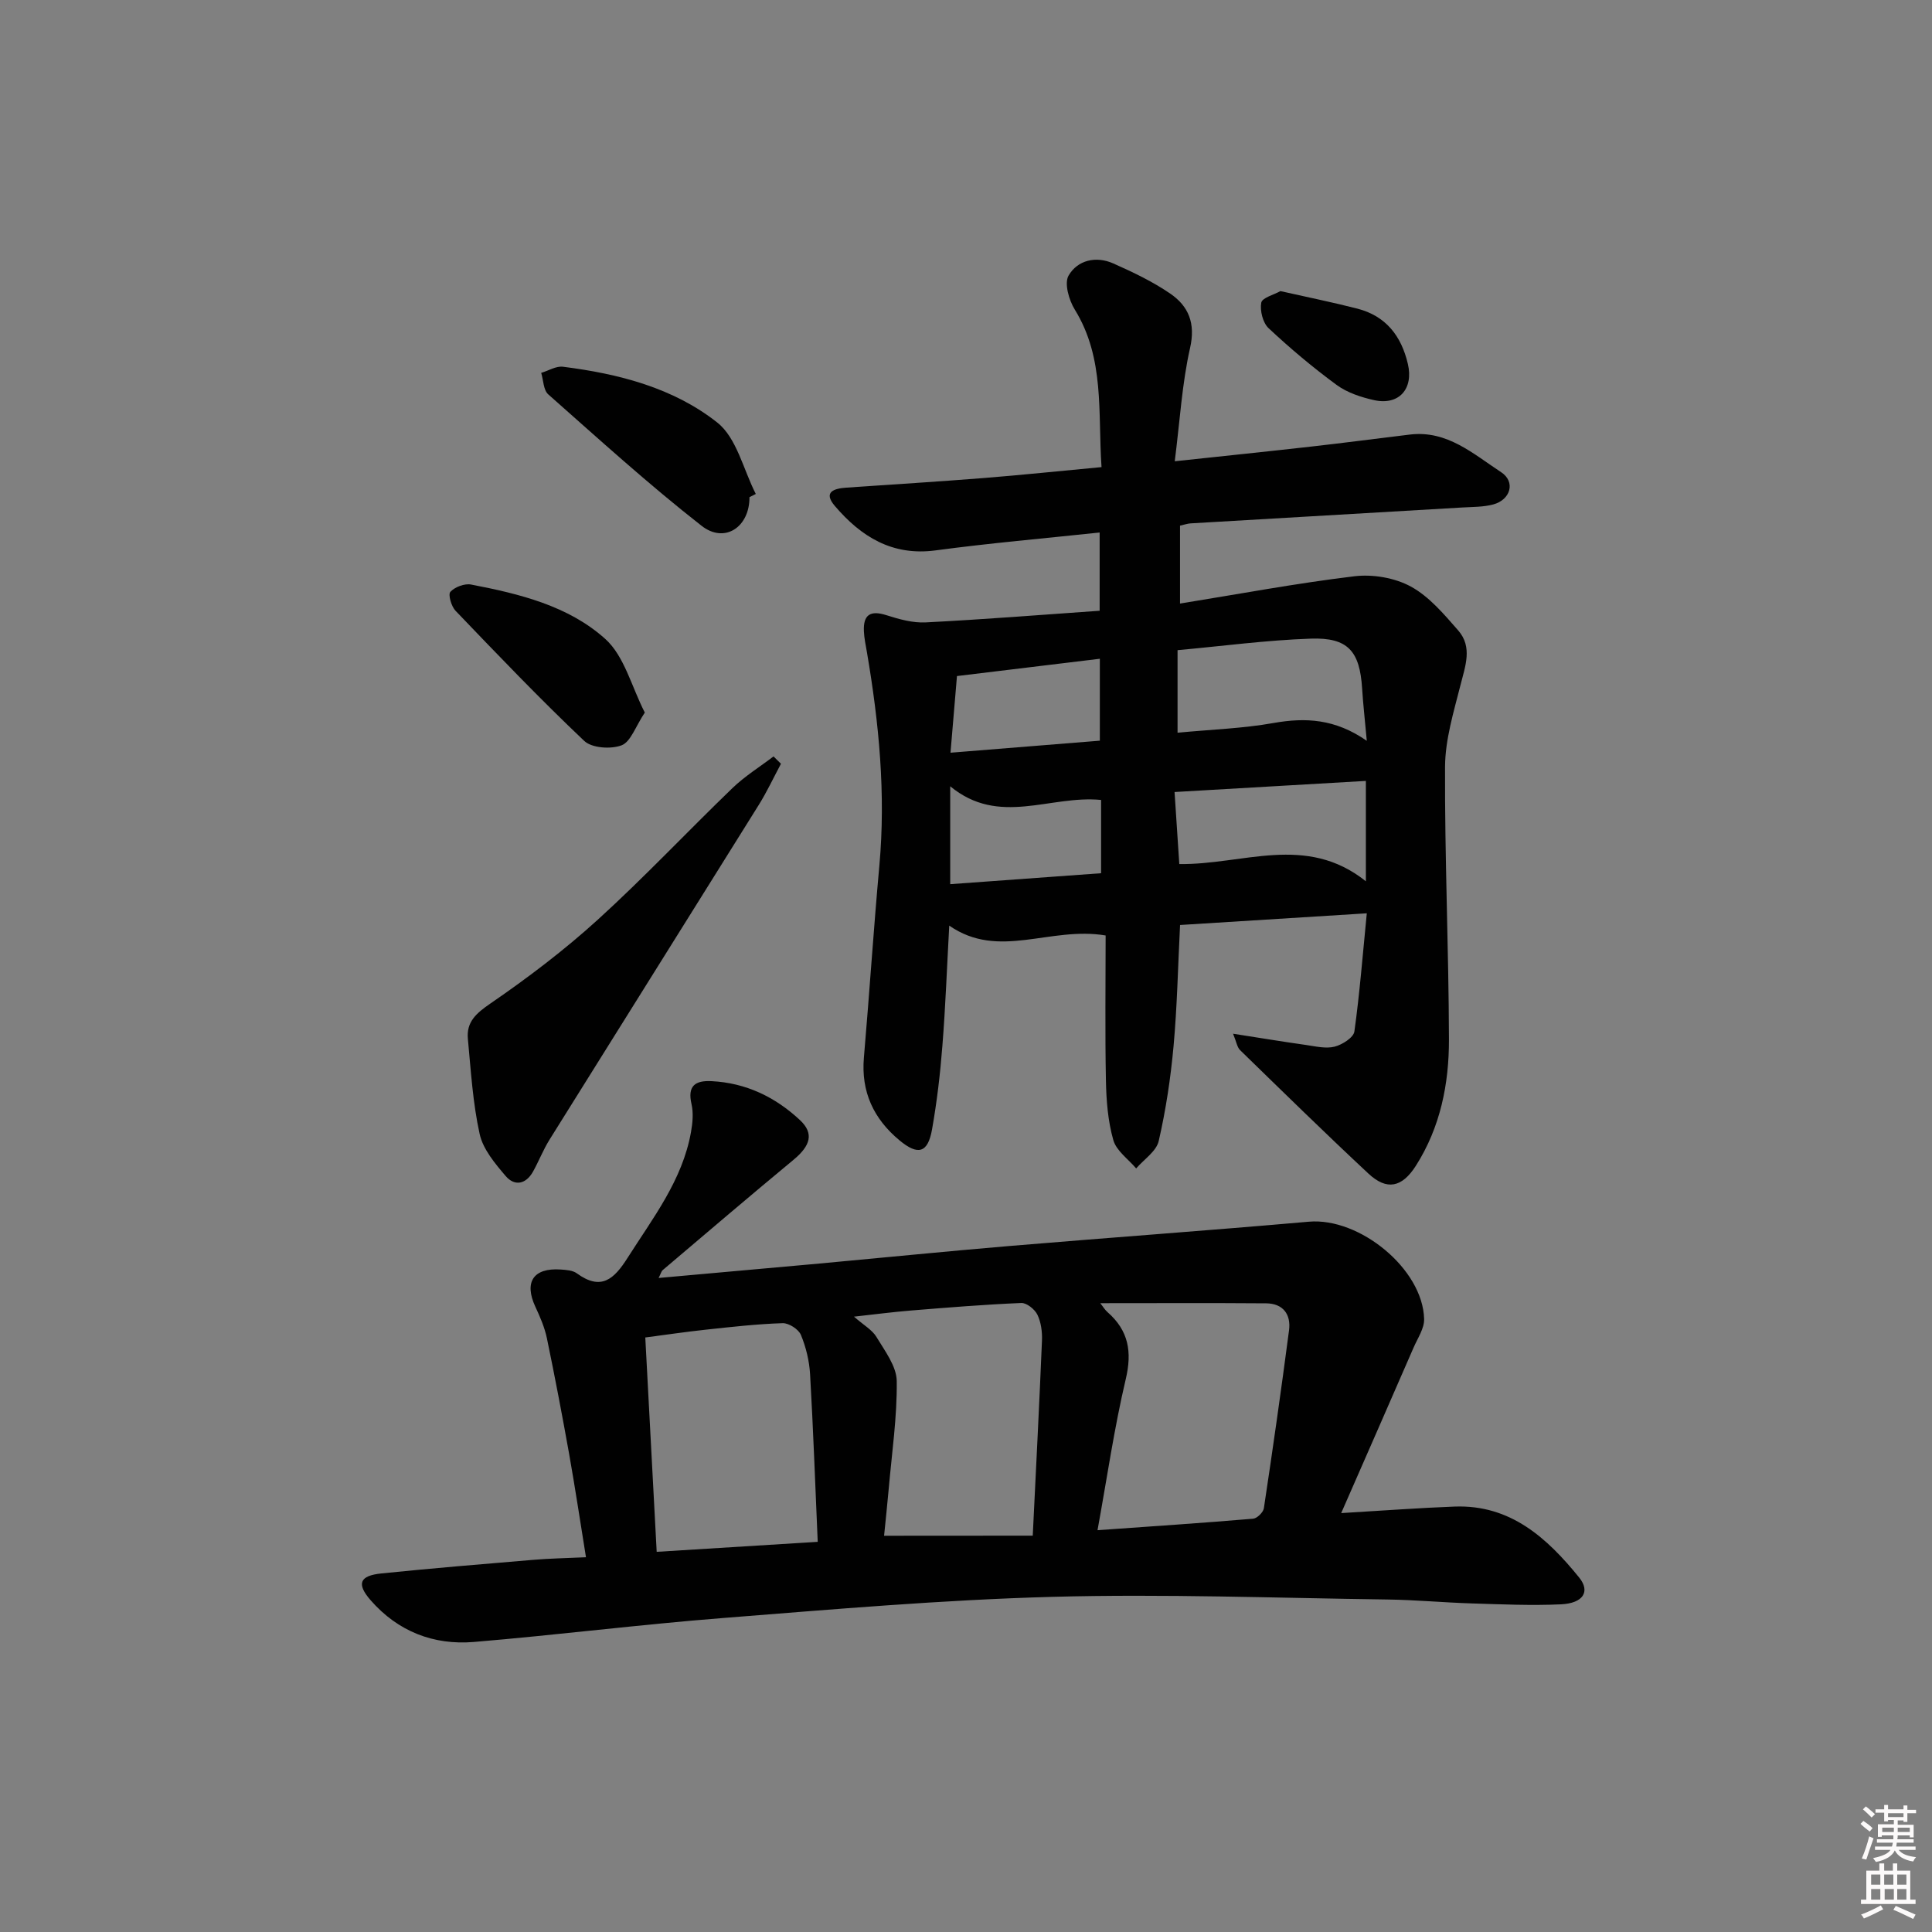
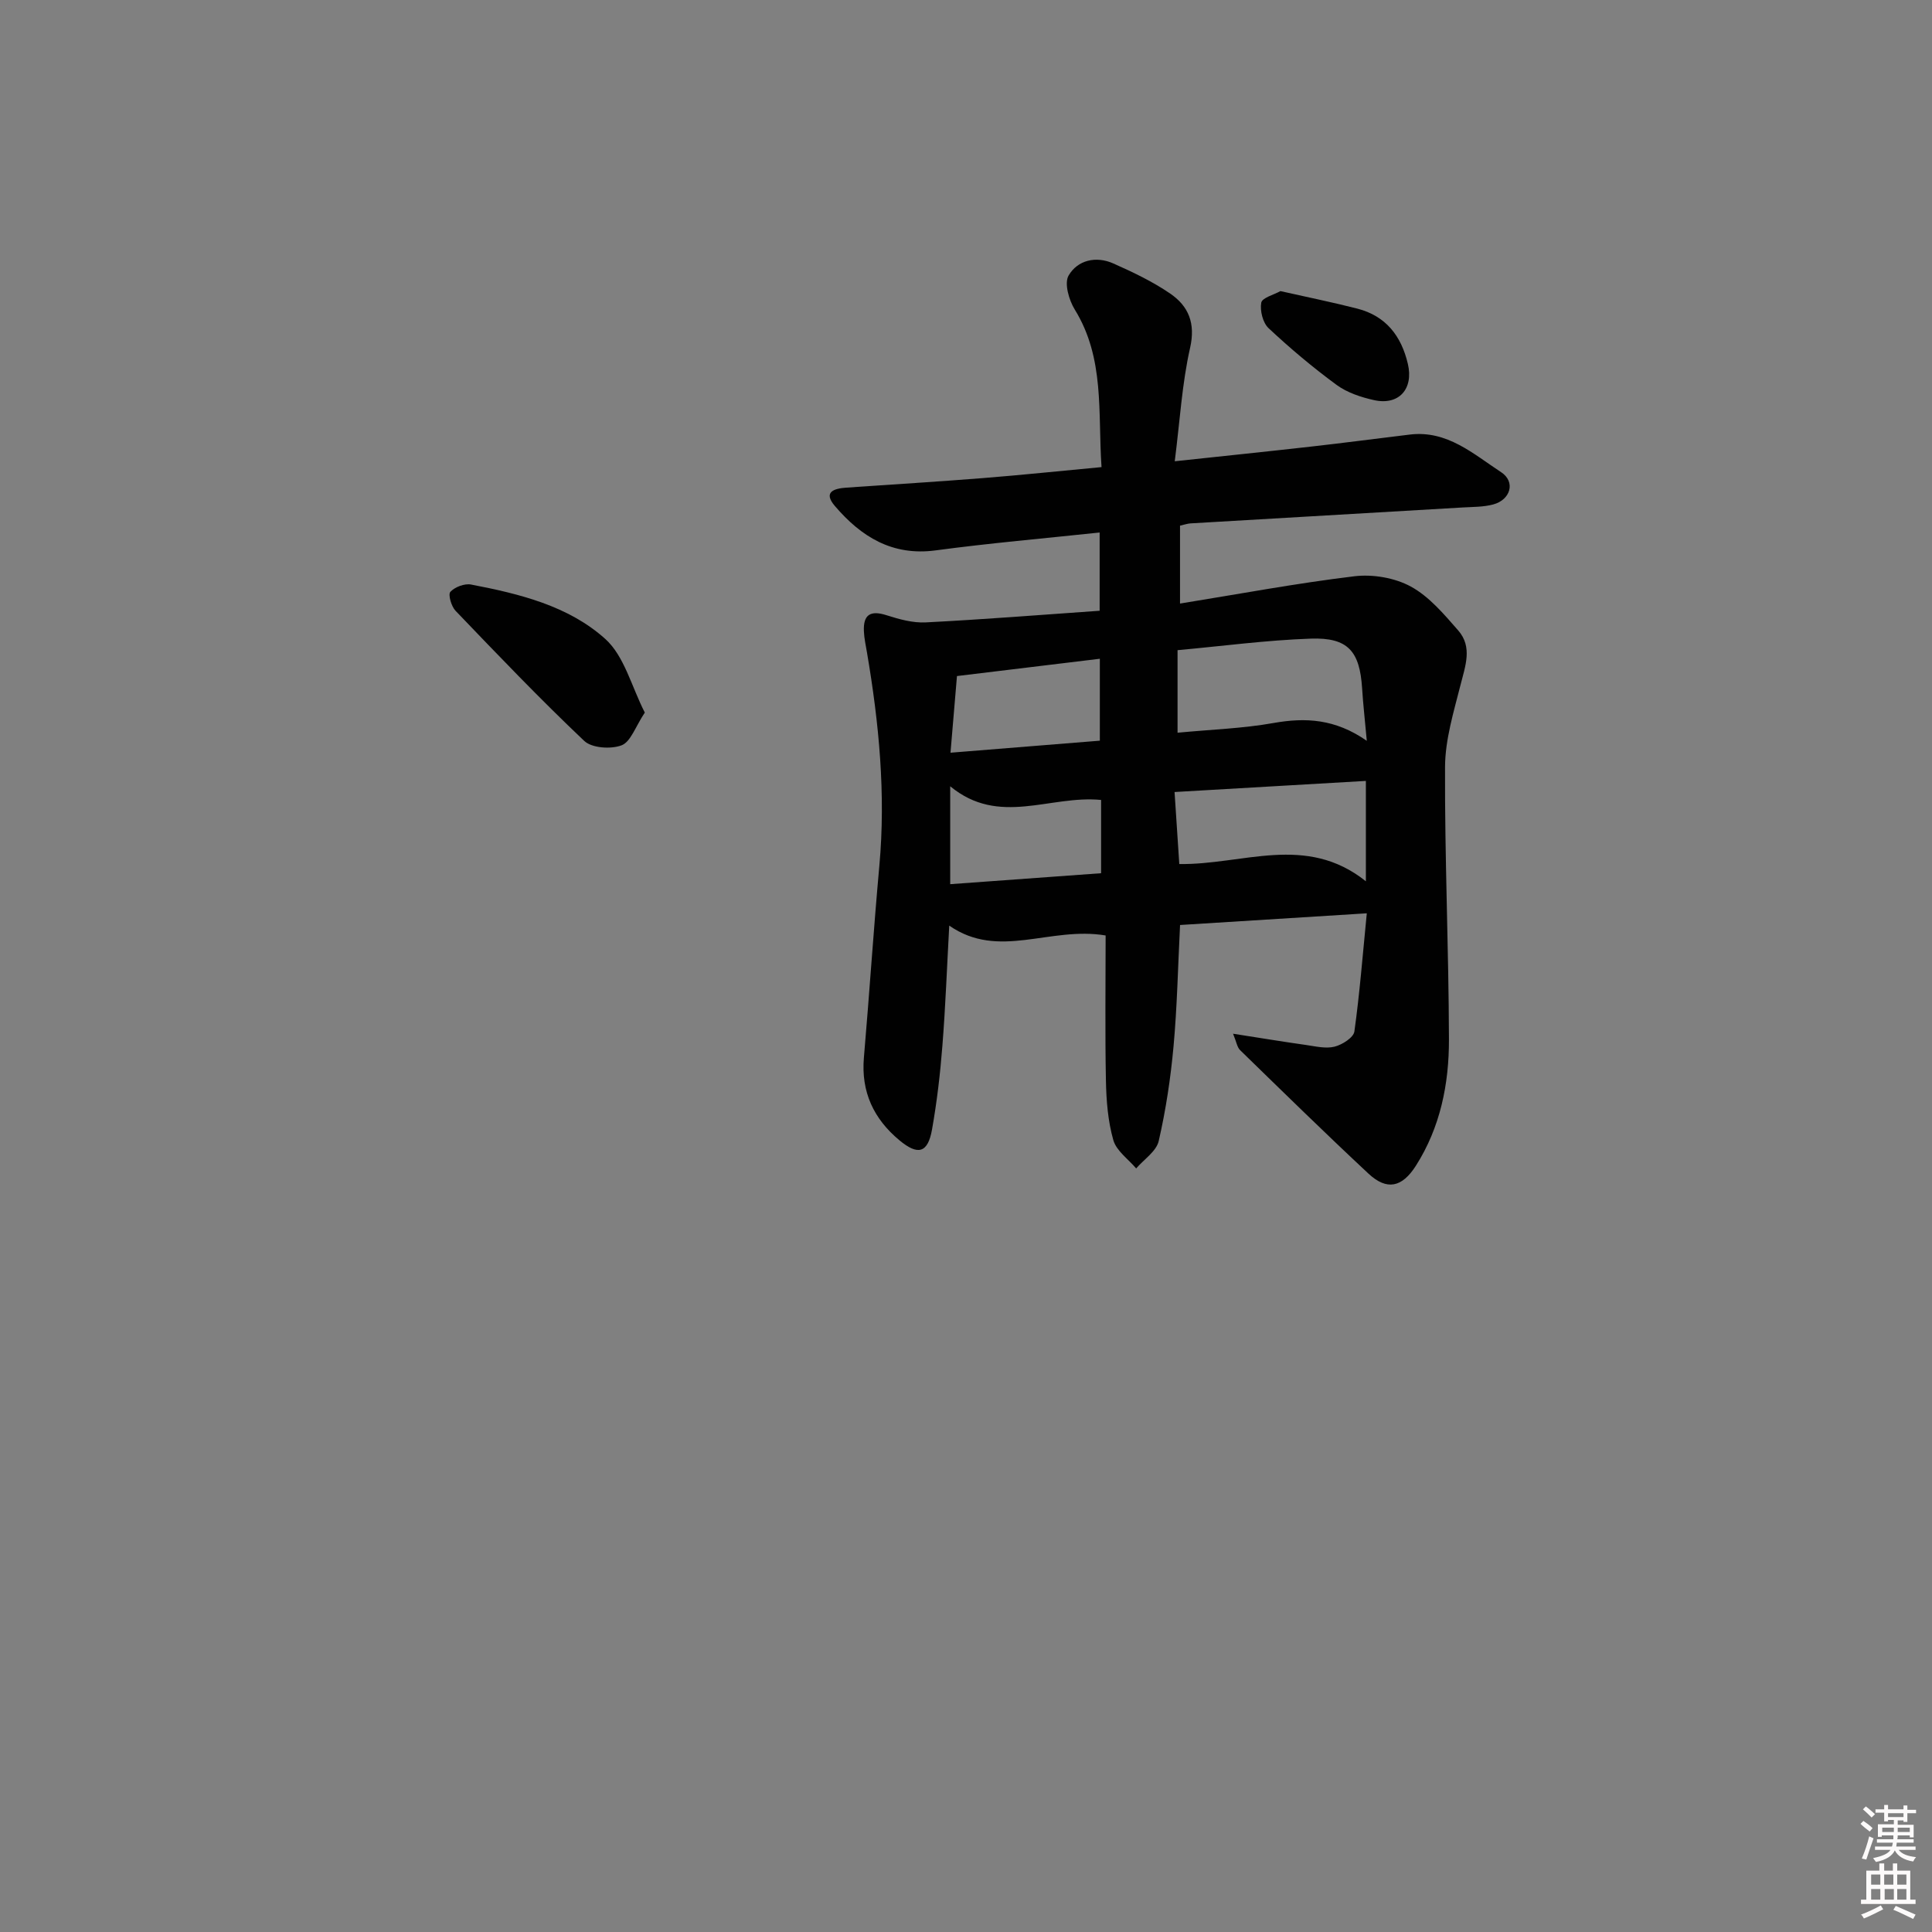
<svg xmlns="http://www.w3.org/2000/svg" enable-background="new 0 0 400 400" viewBox="0 0 400 400">
  <rect x="0" y="0" width="400" height="400" fill="#808080" stroke="none" />
  <path d="m385.2 377.6.6-.6c.6.4 1.3.9 1.9 1.5l-.6.7c-.8-.6-1.4-1.1-1.9-1.6zm.3 7.1c.6-1.4 1.1-2.9 1.5-4.5.3.1.6.3.9.4-.5 1.4-1 2.9-1.5 4.4l-.9-.2zm.2-10.1.6-.6c.7.5 1.3 1.1 1.9 1.6l-.7.7c-.6-.6-1.2-1.2-1.8-1.7zm8.4-.8h.8v.9h1.8v.7h-1.8v1.8h-.8v-.3h-1.2v.9h3.3v2.6h-.8v-.4h-2.5c0 .3 0 .6-.1.8h3.4v.7h-3.5c0 .3-.1.6-.1.8h4v.7h-3.5c.7.9 1.9 1.3 3.6 1.5-.2.2-.4.5-.6.9-1.9-.3-3.2-1.1-3.8-2.3-.5 1.1-1.8 2-3.9 2.4-.2-.3-.4-.5-.6-.8 1.9-.4 3.1-.9 3.6-1.7h-3.2v-.7h3.5c.1-.2.1-.5.2-.8h-3.3v-.7h3.4c0-.2 0-.5 0-.8h-2.4v.3h-.8v-2.6h3.3v-.9h-1.2v.3h-.8v-1.8h-1.8v-.7h1.8v-.9h.8v.9h3.2zm-4.4 5.5h2.4c0-.3 0-.6 0-.9h-2.4zm1.2-3.1h3.2v-.8h-3.2zm4.4 2.2h-2.4v.9h2.5v-.9z" fill="#fcfafa" />
  <path d="m389.2 385.8h.9v1.5h1.8v-1.5h.9v1.5h2.7v6h1.1v.9h-11.3v-.9h1.1v-6h2.7v-1.5zm.2 8.7.5.8c-1.2.6-2.5 1.3-4 1.9-.2-.3-.3-.6-.6-.8 1.6-.6 3-1.3 4.1-1.9zm-2-4.3h1.9v-2.1h-1.9zm0 3.1h1.9v-2.2h-1.9zm2.7-3.1h1.9v-2.1h-1.9zm.1 3.1h1.9v-2.2h-1.9zm2.3 1.3c1.4.6 2.7 1.2 4.1 1.8l-.5.9c-1.5-.7-2.8-1.4-4.1-1.9zm2.2-6.5h-1.9v2.1h1.9zm-1.9 5.2h1.9v-2.2h-1.9z" fill="#fcfafa" />
  <g fill="#010101">
    <path d="m282.98 189.09c-13.53.85-25.92 1.62-38.66 2.42-.44 8.62-.6 16.89-1.35 25.1-.6 6.59-1.59 13.18-3.07 19.62-.49 2.14-3.05 3.8-4.67 5.68-1.64-1.94-4.1-3.64-4.73-5.87-1.12-3.93-1.45-8.18-1.53-12.3-.2-10.09-.06-20.19-.06-30.06-11.58-1.95-22.09 5.1-32.38-2.04-.47 8.52-.77 16.72-1.42 24.9-.45 5.79-1.13 11.58-2.14 17.29-.87 4.9-2.9 5.46-6.76 2.25-5.33-4.44-7.96-10.02-7.35-17.1 1.14-13.24 2-26.5 3.2-39.74 1.35-14.86-.07-29.52-2.56-44.14-.25-1.47-.58-2.94-.64-4.42-.15-3.46 1.38-4.37 4.7-3.3 2.61.83 5.43 1.62 8.11 1.48 11.93-.61 23.84-1.56 36-2.41 0-5.54 0-10.76 0-16.2-11.55 1.23-22.79 2.2-33.95 3.7-9.01 1.21-15.45-2.85-20.87-9.19-2.49-2.91-.18-3.62 2.37-3.8 9.45-.66 18.9-1.23 28.34-1.98 7.92-.63 15.83-1.46 24.5-2.27-.78-11.33.71-22.48-5.54-32.62-1.21-1.96-2.21-5.44-1.28-7.04 1.86-3.2 5.67-4.1 9.25-2.51 4.07 1.81 8.16 3.75 11.81 6.26 3.77 2.59 5.26 6.12 4.09 11.25-1.66 7.33-2.09 14.94-3.17 23.45 10.36-1.11 19.39-2.04 28.41-3.06 6.77-.76 13.52-1.66 20.28-2.47 7.73-.93 13.15 4.04 18.88 7.79 3.04 1.99 1.97 5.71-1.63 6.68-2.05.55-4.27.5-6.41.63-18.75 1.1-37.51 2.18-56.26 3.29-.64.04-1.28.27-2.18.47v16.13c12.26-1.98 24.13-4.21 36.1-5.65 3.81-.46 8.35.31 11.69 2.13 3.8 2.07 6.87 5.73 9.81 9.09 3 3.44 1.46 7.37.47 11.3-1.41 5.57-3.17 11.28-3.2 16.94-.08 18.8.76 37.61.81 56.42.02 9.2-1.77 18.19-6.85 26.17-2.87 4.5-6.01 5.17-9.81 1.63-8.99-8.39-17.77-16.99-26.58-25.57-.62-.6-.75-1.7-1.46-3.4 5.5.86 10.29 1.65 15.1 2.33 1.97.28 4.09.81 5.92.35 1.58-.4 3.92-1.88 4.1-3.14 1.1-7.87 1.71-15.78 2.57-24.47zm-39.18-54.48v17.09c7.05-.67 13.54-.88 19.87-2.01 6.61-1.17 12.75-.88 19.31 3.69-.4-4.43-.77-7.65-.97-10.88-.49-7.67-2.92-10.54-10.61-10.28-9.24.32-18.44 1.56-27.6 2.39zm38.99 27.07c-13.19.76-26.16 1.52-39.61 2.3.35 5.31.65 10 .98 14.91 13.13.2 26.23-6.35 38.63 3.57 0-7.74 0-13.99 0-20.78zm-86.06 21.38c10.41-.76 20.61-1.5 31.24-2.27 0-5.29 0-10.27 0-15.17-10.62-1.04-21.1 5.54-31.24-2.83zm30.98-29.71c0-5.97 0-11.23 0-16.96-10.12 1.22-19.9 2.41-29.58 3.58-.48 5.69-.89 10.56-1.34 15.87 10.88-.88 20.89-1.69 30.92-2.49z" />
-     <path d="m121.32 322.41c-1.2-7.42-2.25-14.43-3.49-21.4-1.43-8-2.95-15.98-4.6-23.94-.47-2.24-1.41-4.42-2.38-6.5-2.39-5.13-.43-8.12 5.24-7.73 1.13.08 2.47.16 3.32.78 5.03 3.66 7.7 1.26 10.52-3.19 5.25-8.27 11.35-16.06 13.13-26.03.34-1.89.53-3.98.11-5.81-.88-3.8.79-4.92 4.15-4.75 7.12.36 13.18 3.28 18.3 8.06 2.94 2.75 2.21 5.29-1.34 8.23-9.09 7.53-18.06 15.19-27.06 22.82-.32.28-.43.81-.86 1.64 11.34-1.02 22.33-1.99 33.32-2.99 13.07-1.2 26.13-2.52 39.21-3.62 20.69-1.74 41.41-3.22 62.09-5.04 10.47-.92 23.61 9.76 23.87 20.15.05 1.96-1.35 3.98-2.19 5.93-4.8 11.04-9.64 22.07-14.98 34.25 8.95-.53 16.21-1.08 23.48-1.35 11.57-.43 19.16 6.51 25.79 14.69 2.37 2.93.81 5.34-3.79 5.55-6.14.28-12.32 0-18.47-.19-5.81-.18-11.61-.73-17.42-.81-23.13-.31-46.29-1.18-69.4-.55-22.74.62-45.45 2.59-68.15 4.38-17.22 1.35-34.38 3.52-51.6 4.96-8.37.7-15.75-2.19-21.37-8.62-3-3.43-2.31-5.11 2.24-5.57 10.41-1.06 20.84-1.93 31.27-2.8 3.46-.3 6.94-.36 11.06-.55zm105.91-5.6c11.17-.79 21.71-1.49 32.22-2.38.82-.07 2.09-1.32 2.22-2.16 1.85-12.26 3.6-24.54 5.21-36.84.43-3.3-1.23-5.57-4.76-5.59-11.34-.09-22.68-.03-34.32-.03.54.67.94 1.37 1.52 1.87 4.34 3.81 5.1 8.19 3.75 13.88-2.38 10.08-3.86 20.38-5.84 31.25zm-57.93 2.41c-.52-11.83-.92-23.26-1.58-34.68-.16-2.76-.84-5.61-1.9-8.16-.49-1.18-2.5-2.47-3.78-2.43-5.3.17-10.59.77-15.87 1.34-4.19.45-8.37 1.07-12.57 1.62.81 15.23 1.58 29.76 2.36 44.38 11.5-.71 22.35-1.39 33.34-2.07zm44.52-1.28c.68-13.93 1.36-27.17 1.91-40.41.07-1.79-.19-3.77-.95-5.34-.55-1.12-2.22-2.47-3.34-2.42-7.63.32-15.24.94-22.85 1.56-3.69.3-7.37.78-11.78 1.27 2.03 1.78 3.78 2.74 4.66 4.22 1.73 2.88 4.15 6.04 4.19 9.11.09 7.43-1.01 14.87-1.66 22.31-.3 3.39-.67 6.77-.96 9.72 10.61-.02 20.51-.02 30.78-.02z" />
-     <path d="m161.69 158.13c-1.52 2.84-2.89 5.78-4.59 8.51-14.42 23.12-28.91 46.2-43.33 69.32-1.31 2.1-2.21 4.45-3.42 6.62-1.47 2.62-3.81 3.07-5.66.9-2.2-2.58-4.68-5.53-5.38-8.68-1.42-6.44-1.82-13.11-2.44-19.7-.33-3.52 1.7-5.3 4.67-7.34 7.75-5.32 15.3-11.05 22.25-17.37 9.6-8.73 18.5-18.21 27.85-27.22 2.56-2.47 5.66-4.39 8.51-6.56.51.5 1.03 1.01 1.54 1.52z" />
-     <path d="m155.17 102.93c.04 6.16-5.11 9.7-9.93 5.92-10.96-8.57-21.29-17.97-31.73-27.2-1.01-.89-1-2.94-1.46-4.45 1.51-.45 3.08-1.45 4.51-1.27 11.51 1.45 22.85 4.36 31.94 11.55 4.04 3.19 5.4 9.76 7.98 14.79-.44.23-.88.45-1.31.66z" />
    <path d="m133.5 147.53c-1.95 2.93-2.92 6.06-4.81 6.78-2.21.84-6.16.58-7.74-.92-9.16-8.68-17.9-17.82-26.64-26.94-.87-.91-1.57-3.36-1.07-3.91.92-1.01 2.94-1.77 4.28-1.52 10.02 1.92 20.19 4.41 27.82 11.29 3.93 3.55 5.4 9.83 8.16 15.22z" />
    <path d="m265.1 60.27c5.67 1.28 10.83 2.32 15.93 3.63 5.89 1.52 9.09 5.63 10.45 11.43 1.22 5.17-1.83 8.66-7.01 7.51-2.69-.6-5.54-1.54-7.73-3.14-4.93-3.62-9.64-7.58-14.1-11.76-1.19-1.12-1.81-3.63-1.51-5.28.19-1.02 2.62-1.63 3.97-2.39z" />
  </g>
</svg>